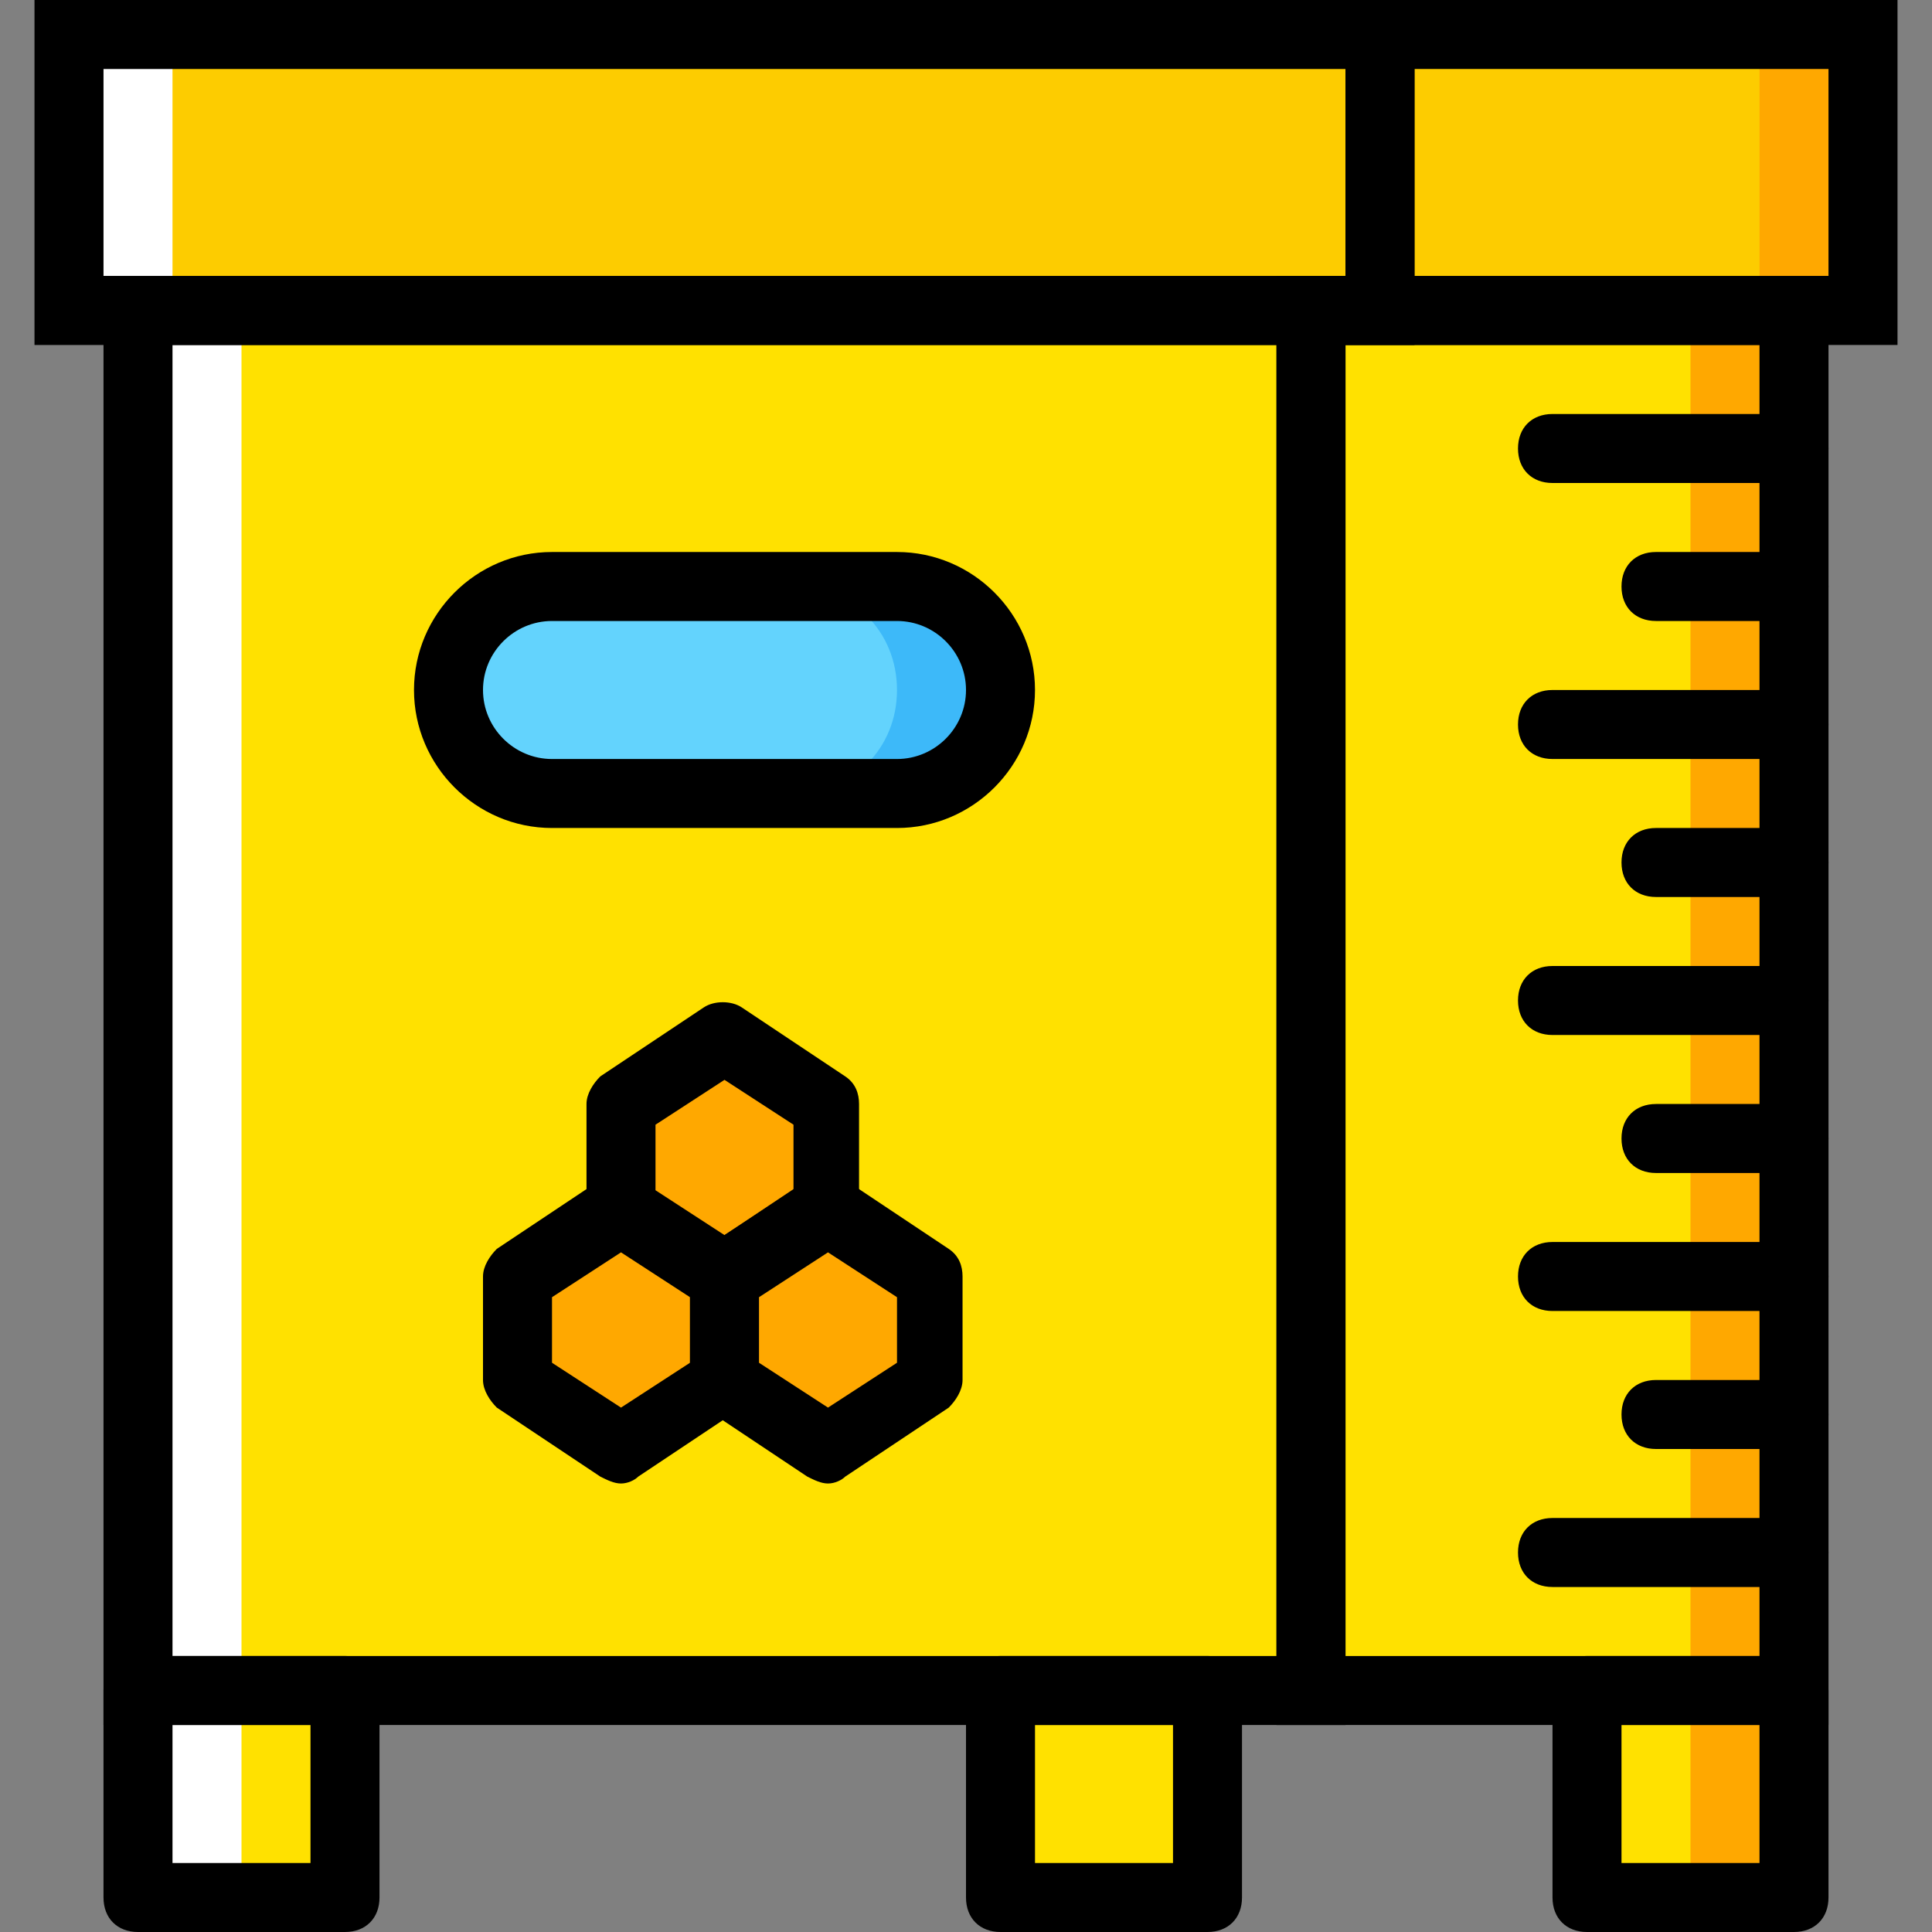
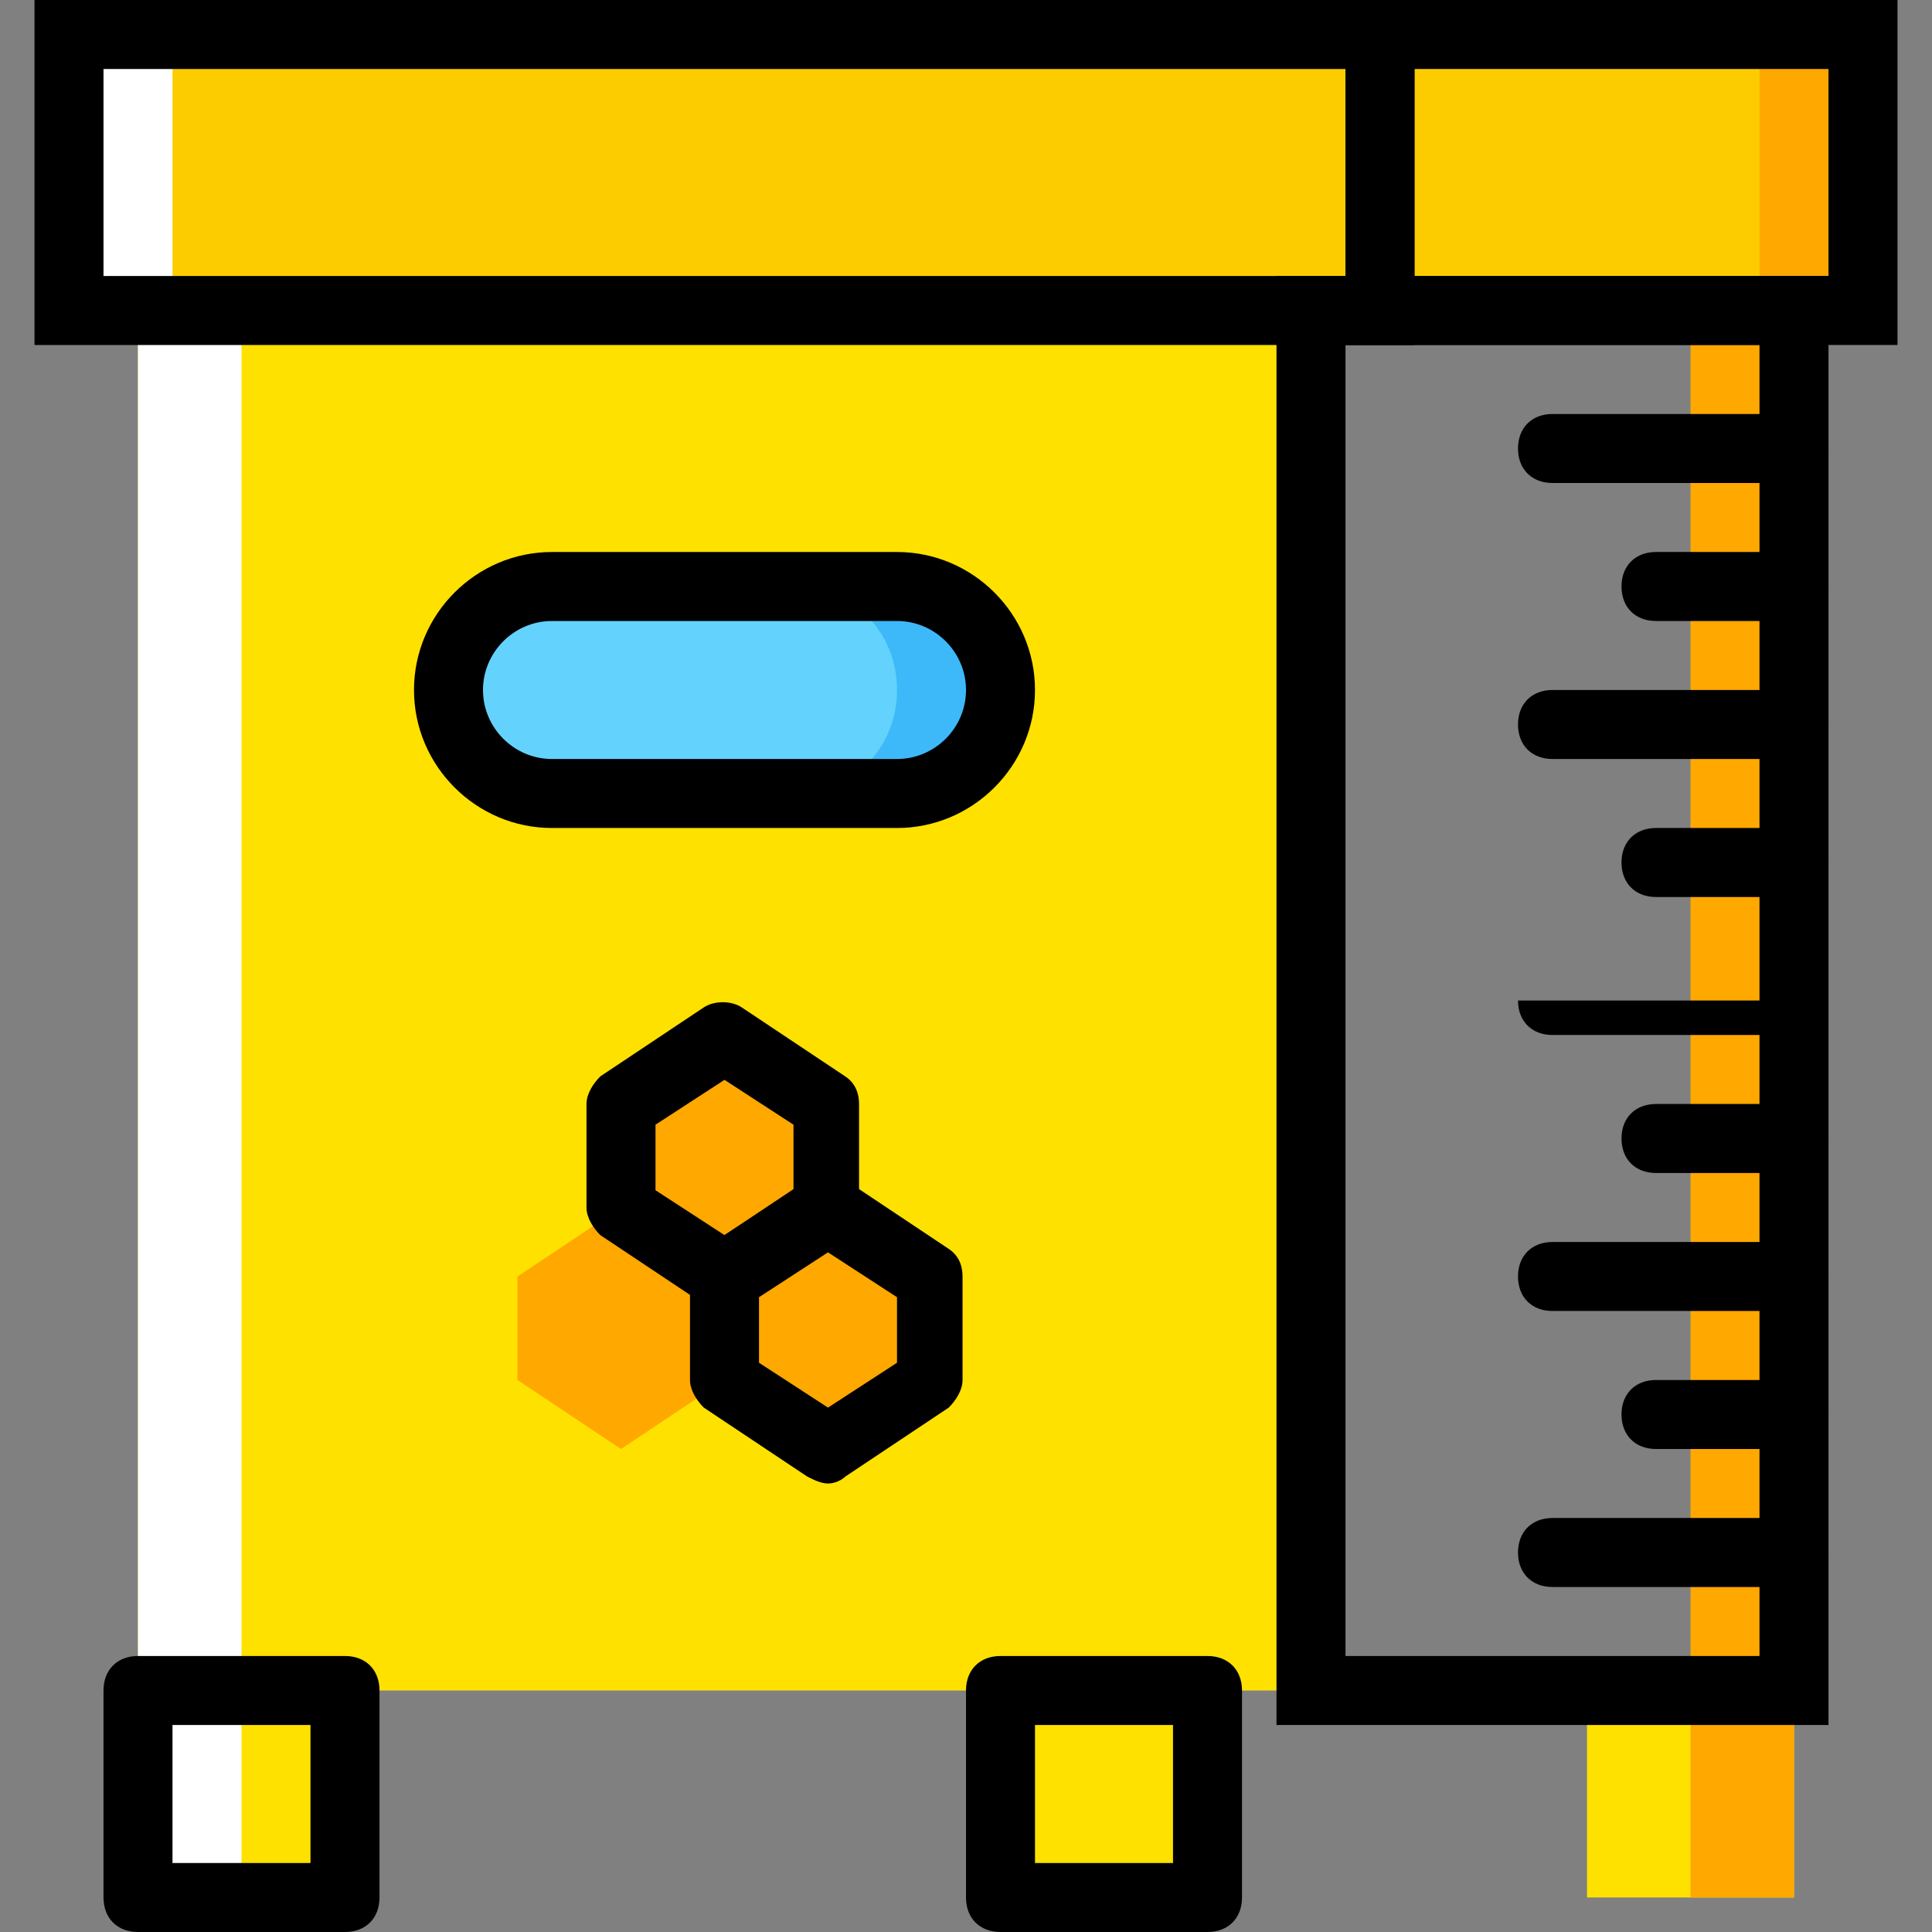
<svg xmlns="http://www.w3.org/2000/svg" height="800px" width="800px" version="1.1" id="Layer_1" viewBox="0 0 512 512" xml:space="preserve">
  <rect x="0" y="0" width="512" height="512" fill="#808080" stroke="none" />
  <g transform="translate(1 1)">
    <g>
      <polygon style="fill:#FDCC00;" points="17.286,81.286 364.714,81.286 364.714,8.143 17.286,8.143   " />
      <polygon style="fill:#FDCC00;" points="364.714,81.286 492.714,81.286 492.714,8.143 364.714,8.143   " />
    </g>
    <g>
-       <polygon style="fill:#FFE100;" points="346.429,447 474.429,447 474.429,81.286 346.429,81.286   " />
      <polygon style="fill:#FFE100;" points="35.571,501.857 90.429,501.857 90.429,447 35.571,447   " />
      <polygon style="fill:#FFE100;" points="264.143,501.857 319,501.857 319,447 264.143,447   " />
      <polygon style="fill:#FFE100;" points="419.571,501.857 474.429,501.857 474.429,447 419.571,447   " />
      <polygon style="fill:#FFE100;" points="35.571,447 346.429,447 346.429,81.286 35.571,81.286   " />
    </g>
    <polygon style="fill:#FFFFFF;" points="35.571,501.857 63,501.857 63,81.286 35.571,81.286  " />
    <polygon style="fill:#FFA800;" points="447,501.857 474.429,501.857 474.429,81.286 447,81.286  " />
    <polygon style="fill:#FFFFFF;" points="17.286,81.286 44.714,81.286 44.714,8.143 17.286,8.143  " />
    <g>
      <polygon style="fill:#FFA800;" points="465.286,81.286 492.714,81.286 492.714,8.143 465.286,8.143   " />
      <polygon style="fill:#FFA800;" points="191,337.286 163.571,319 163.571,291.571 191,273.286 218.429,291.571 218.429,319   " />
      <polygon style="fill:#FFA800;" points="218.429,383 191,364.714 191,337.286 218.429,319 245.857,337.286 245.857,364.714   " />
      <polygon style="fill:#FFA800;" points="163.571,383 136.143,364.714 136.143,337.286 163.571,319 191,337.286 191,364.714   " />
    </g>
    <path style="fill:#63D3FD;" d="M236.714,209.286h-91.429c-15.543,0-27.429-11.886-27.429-27.429s11.886-27.429,27.429-27.429   h91.429c15.543,0,27.429,11.886,27.429,27.429S252.257,209.286,236.714,209.286" />
    <path style="fill:#3DB9F9;" d="M236.714,154.429h-27.429c15.543,0,27.429,11.886,27.429,27.429s-11.886,27.429-27.429,27.429   h27.429c15.543,0,27.429-11.886,27.429-27.429S252.257,154.429,236.714,154.429" />
    <path d="M373.857,90.429H8.143V-1h365.714V90.429z M26.429,72.143h329.143V17.286H26.429V72.143z" />
    <path d="M501.857,90.429H355.571V-1h146.286V90.429z M373.857,72.143h109.714V17.286H373.857V72.143z" />
-     <path d="M355.571,456.143H26.429v-384h329.143V456.143z M44.714,437.857h292.571V90.429H44.714V437.857z" />
    <path d="M483.571,456.143H337.286v-384h146.286V456.143z M355.571,437.857h109.714V90.429H355.571V437.857z" />
    <path d="M90.429,511H35.571c-5.486,0-9.143-3.657-9.143-9.143V447c0-5.486,3.657-9.143,9.143-9.143h54.857   c5.486,0,9.143,3.657,9.143,9.143v54.857C99.571,507.343,95.914,511,90.429,511z M44.714,492.714h36.571v-36.571H44.714V492.714z" />
    <path d="M319,511h-54.857c-5.486,0-9.143-3.657-9.143-9.143V447c0-5.486,3.657-9.143,9.143-9.143H319   c5.486,0,9.143,3.657,9.143,9.143v54.857C328.143,507.343,324.486,511,319,511z M273.286,492.714h36.571v-36.571h-36.571V492.714z" />
-     <path d="M474.429,511h-54.857c-5.486,0-9.143-3.657-9.143-9.143V447c0-5.486,3.657-9.143,9.143-9.143h54.857   c5.486,0,9.143,3.657,9.143,9.143v54.857C483.571,507.343,479.914,511,474.429,511z M428.714,492.714h36.571v-36.571h-36.571   V492.714z" />
    <path d="M474.429,127h-64c-5.486,0-9.143-3.657-9.143-9.143s3.657-9.143,9.143-9.143h64c5.486,0,9.143,3.657,9.143,9.143   S479.914,127,474.429,127z" />
    <path d="M474.429,163.571h-36.571c-5.486,0-9.143-3.657-9.143-9.143s3.657-9.143,9.143-9.143h36.571   c5.486,0,9.143,3.657,9.143,9.143S479.914,163.571,474.429,163.571z" />
    <path d="M474.429,200.143h-64c-5.486,0-9.143-3.657-9.143-9.143s3.657-9.143,9.143-9.143h64c5.486,0,9.143,3.657,9.143,9.143   S479.914,200.143,474.429,200.143z" />
    <path d="M474.429,236.714h-36.571c-5.486,0-9.143-3.657-9.143-9.143s3.657-9.143,9.143-9.143h36.571   c5.486,0,9.143,3.657,9.143,9.143S479.914,236.714,474.429,236.714z" />
-     <path d="M474.429,273.286h-64c-5.486,0-9.143-3.657-9.143-9.143s3.657-9.143,9.143-9.143h64c5.486,0,9.143,3.657,9.143,9.143   S479.914,273.286,474.429,273.286z" />
+     <path d="M474.429,273.286h-64c-5.486,0-9.143-3.657-9.143-9.143h64c5.486,0,9.143,3.657,9.143,9.143   S479.914,273.286,474.429,273.286z" />
    <path d="M474.429,309.857h-36.571c-5.486,0-9.143-3.657-9.143-9.143c0-5.486,3.657-9.143,9.143-9.143h36.571   c5.486,0,9.143,3.657,9.143,9.143S479.914,309.857,474.429,309.857z" />
    <path d="M474.429,346.429h-64c-5.486,0-9.143-3.657-9.143-9.143c0-5.486,3.657-9.143,9.143-9.143h64   c5.486,0,9.143,3.657,9.143,9.143C483.571,342.771,479.914,346.429,474.429,346.429z" />
    <path d="M474.429,419.571h-64c-5.486,0-9.143-3.657-9.143-9.143s3.657-9.143,9.143-9.143h64c5.486,0,9.143,3.657,9.143,9.143   S479.914,419.571,474.429,419.571z" />
    <path d="M474.429,383h-36.571c-5.486,0-9.143-3.657-9.143-9.143c0-5.486,3.657-9.143,9.143-9.143h36.571   c5.486,0,9.143,3.657,9.143,9.143C483.571,379.343,479.914,383,474.429,383z" />
    <path d="M236.714,218.429h-91.429c-20.114,0-36.571-16.457-36.571-36.571s16.457-36.571,36.571-36.571h91.429   c20.114,0,36.571,16.457,36.571,36.571S256.829,218.429,236.714,218.429z M145.286,163.571c-10.057,0-18.286,8.229-18.286,18.286   s8.229,18.286,18.286,18.286h91.429c10.057,0,18.286-8.229,18.286-18.286s-8.229-18.286-18.286-18.286H145.286z" />
    <path d="M191,346.429c-1.829,0-3.657-0.914-5.486-1.829l-27.429-18.286c-1.829-1.829-3.657-4.571-3.657-7.314v-27.429   c0-2.743,1.829-5.486,3.657-7.314l27.429-18.286c2.743-1.829,7.314-1.829,10.057,0L223,284.257   c2.743,1.829,3.657,4.571,3.657,7.314V319c0,2.743-1.829,5.486-3.657,7.314L195.571,344.6   C194.657,345.514,192.829,346.429,191,346.429z M172.714,314.429L191,326.314l18.286-11.886v-17.371L191,285.171l-18.286,11.886   V314.429z" />
    <path d="M218.429,392.143c-1.829,0-3.657-0.914-5.486-1.829l-27.429-18.286c-1.829-1.829-3.657-4.571-3.657-7.314v-27.429   c0-2.743,1.829-5.486,3.657-7.314l27.429-18.286c2.743-1.829,7.314-1.829,10.057,0l27.429,18.286   c2.743,1.829,3.657,4.571,3.657,7.314v27.429c0,2.743-1.829,5.486-3.657,7.314L223,390.314   C222.086,391.229,220.257,392.143,218.429,392.143z M200.143,360.143l18.286,11.886l18.286-11.886v-17.371l-18.286-11.886   l-18.286,11.886V360.143z" />
-     <path d="M163.571,392.143c-1.829,0-3.657-0.914-5.486-1.829l-27.429-18.286c-1.829-1.829-3.657-4.571-3.657-7.314v-27.429   c0-2.743,1.829-5.486,3.657-7.314l27.429-18.286c2.743-1.829,7.314-1.829,10.057,0l27.429,18.286   c2.743,1.829,3.657,4.571,3.657,7.314v27.429c0,2.743-1.829,5.486-3.657,7.314l-27.429,18.286   C167.229,391.229,165.4,392.143,163.571,392.143z M145.286,360.143l18.286,11.886l18.286-11.886v-17.371l-18.286-11.886   l-18.286,11.886V360.143z" />
  </g>
</svg>